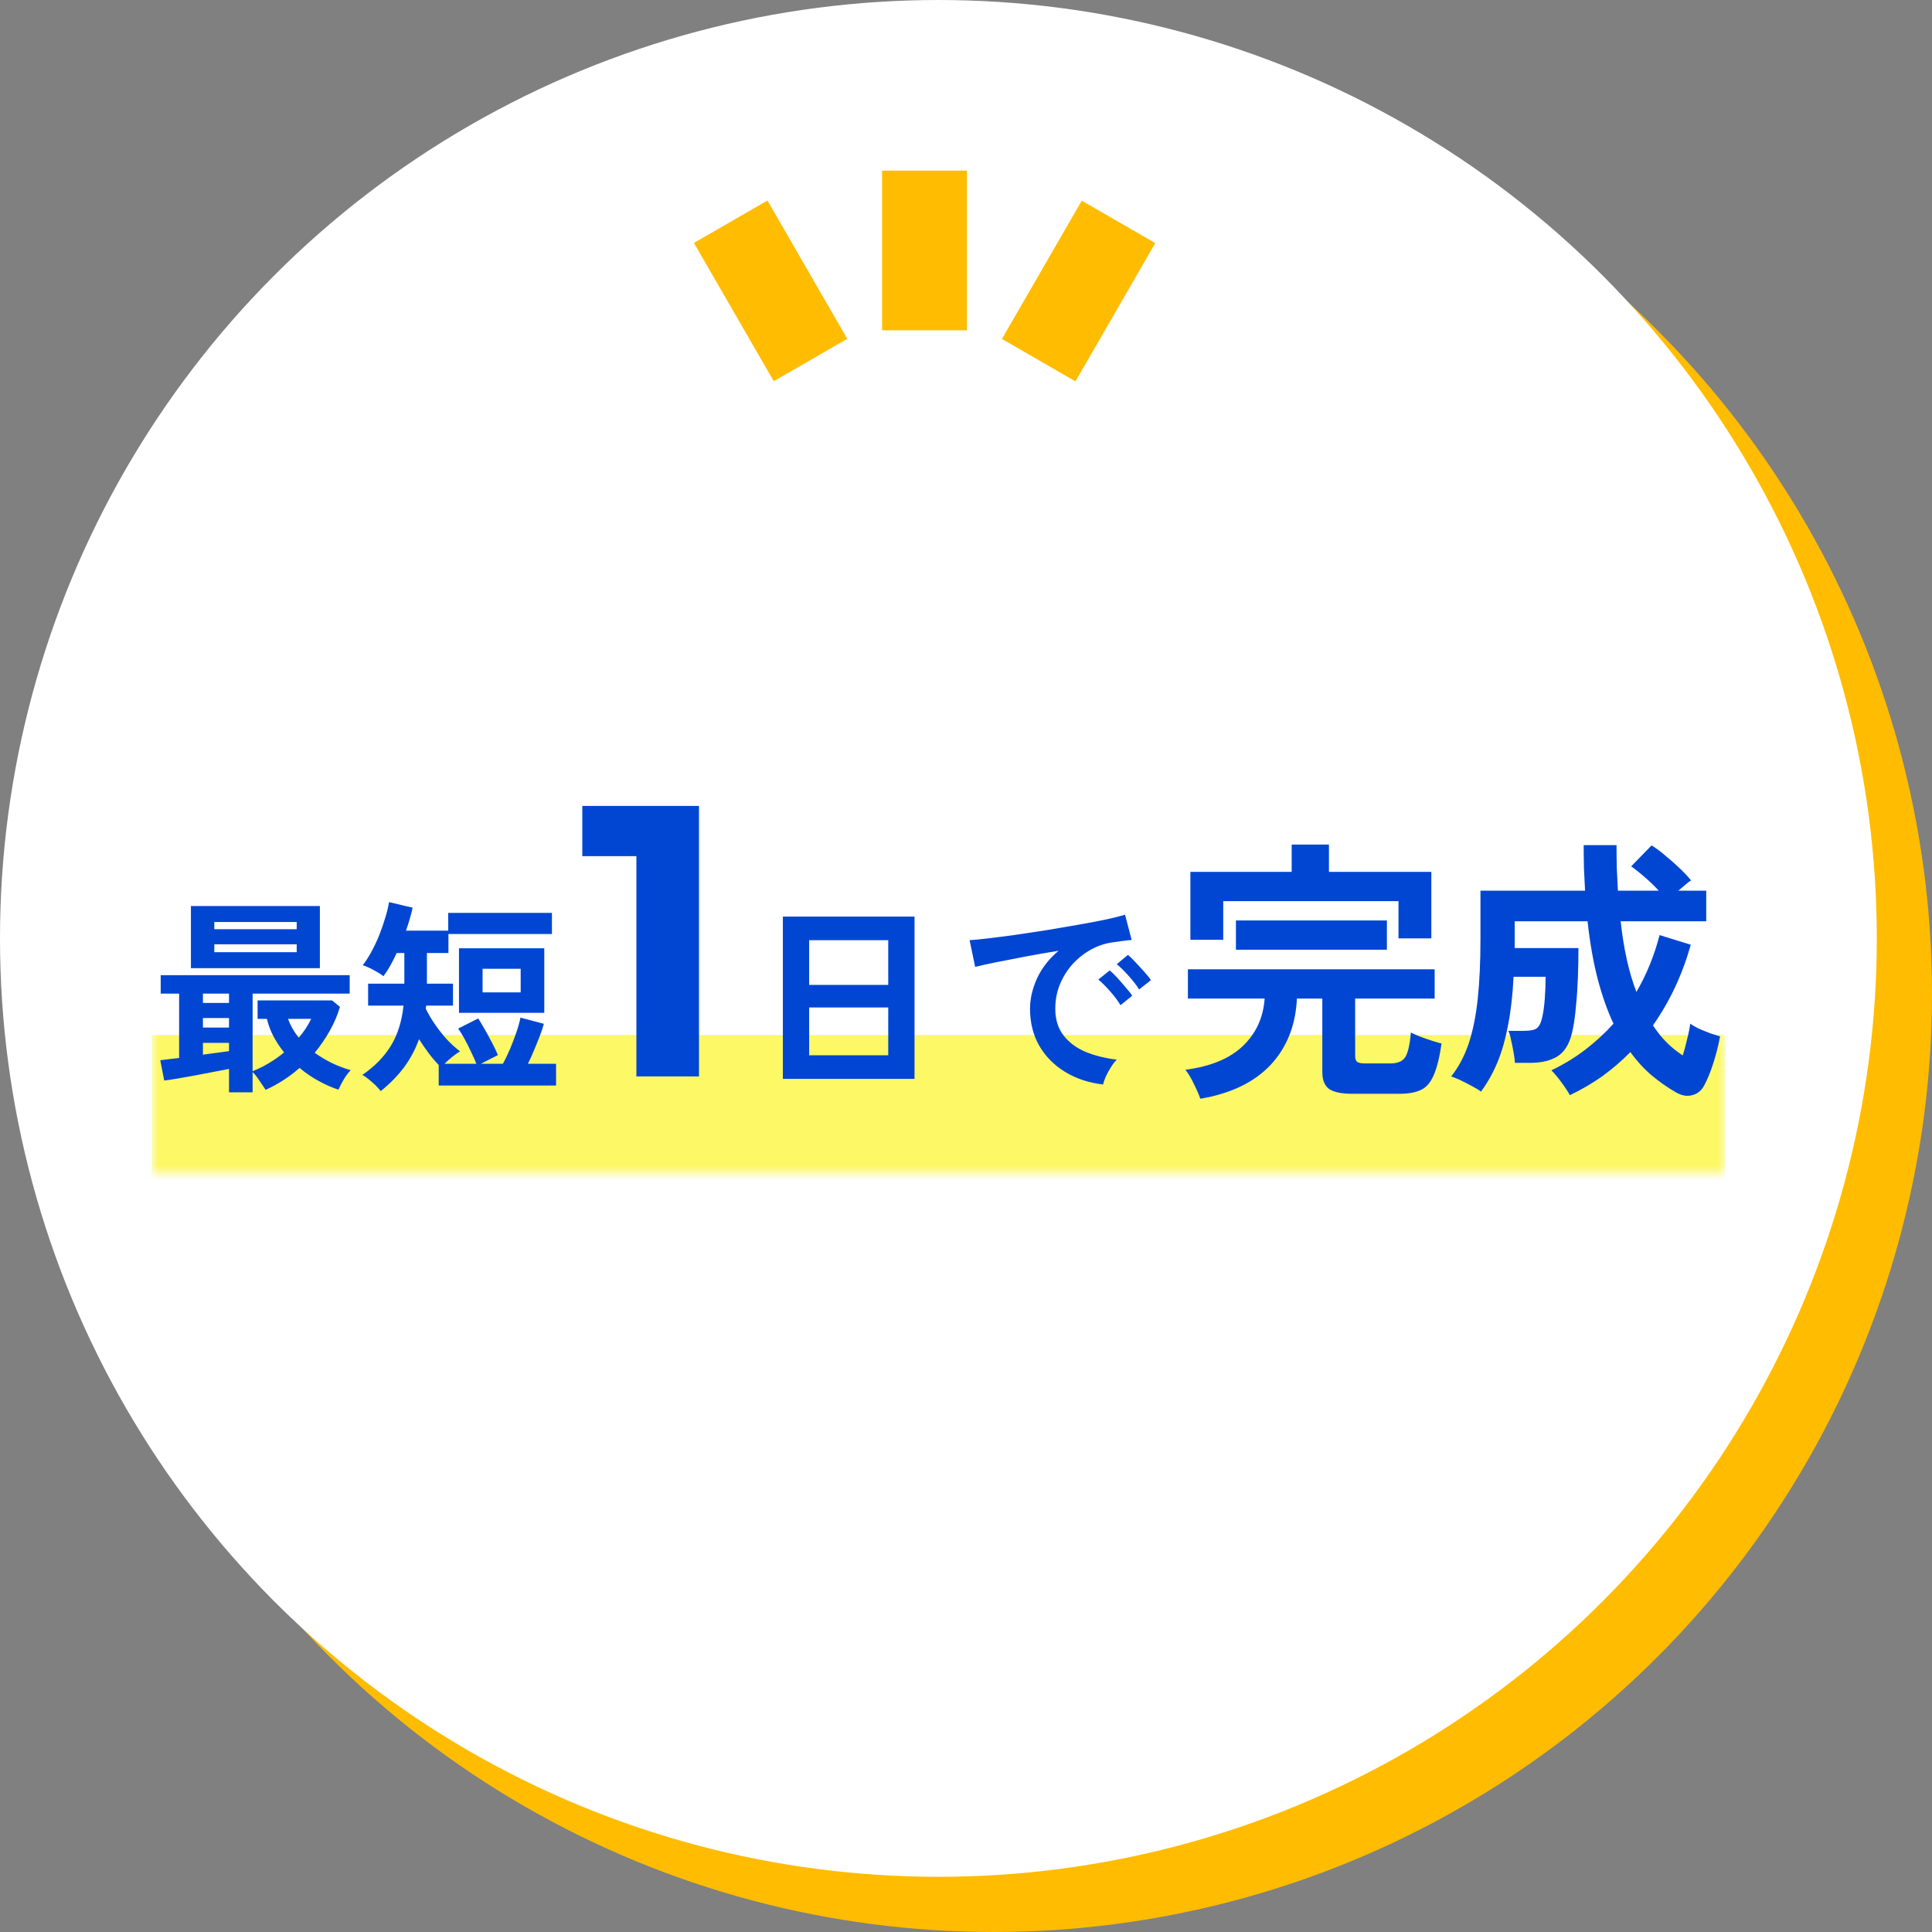
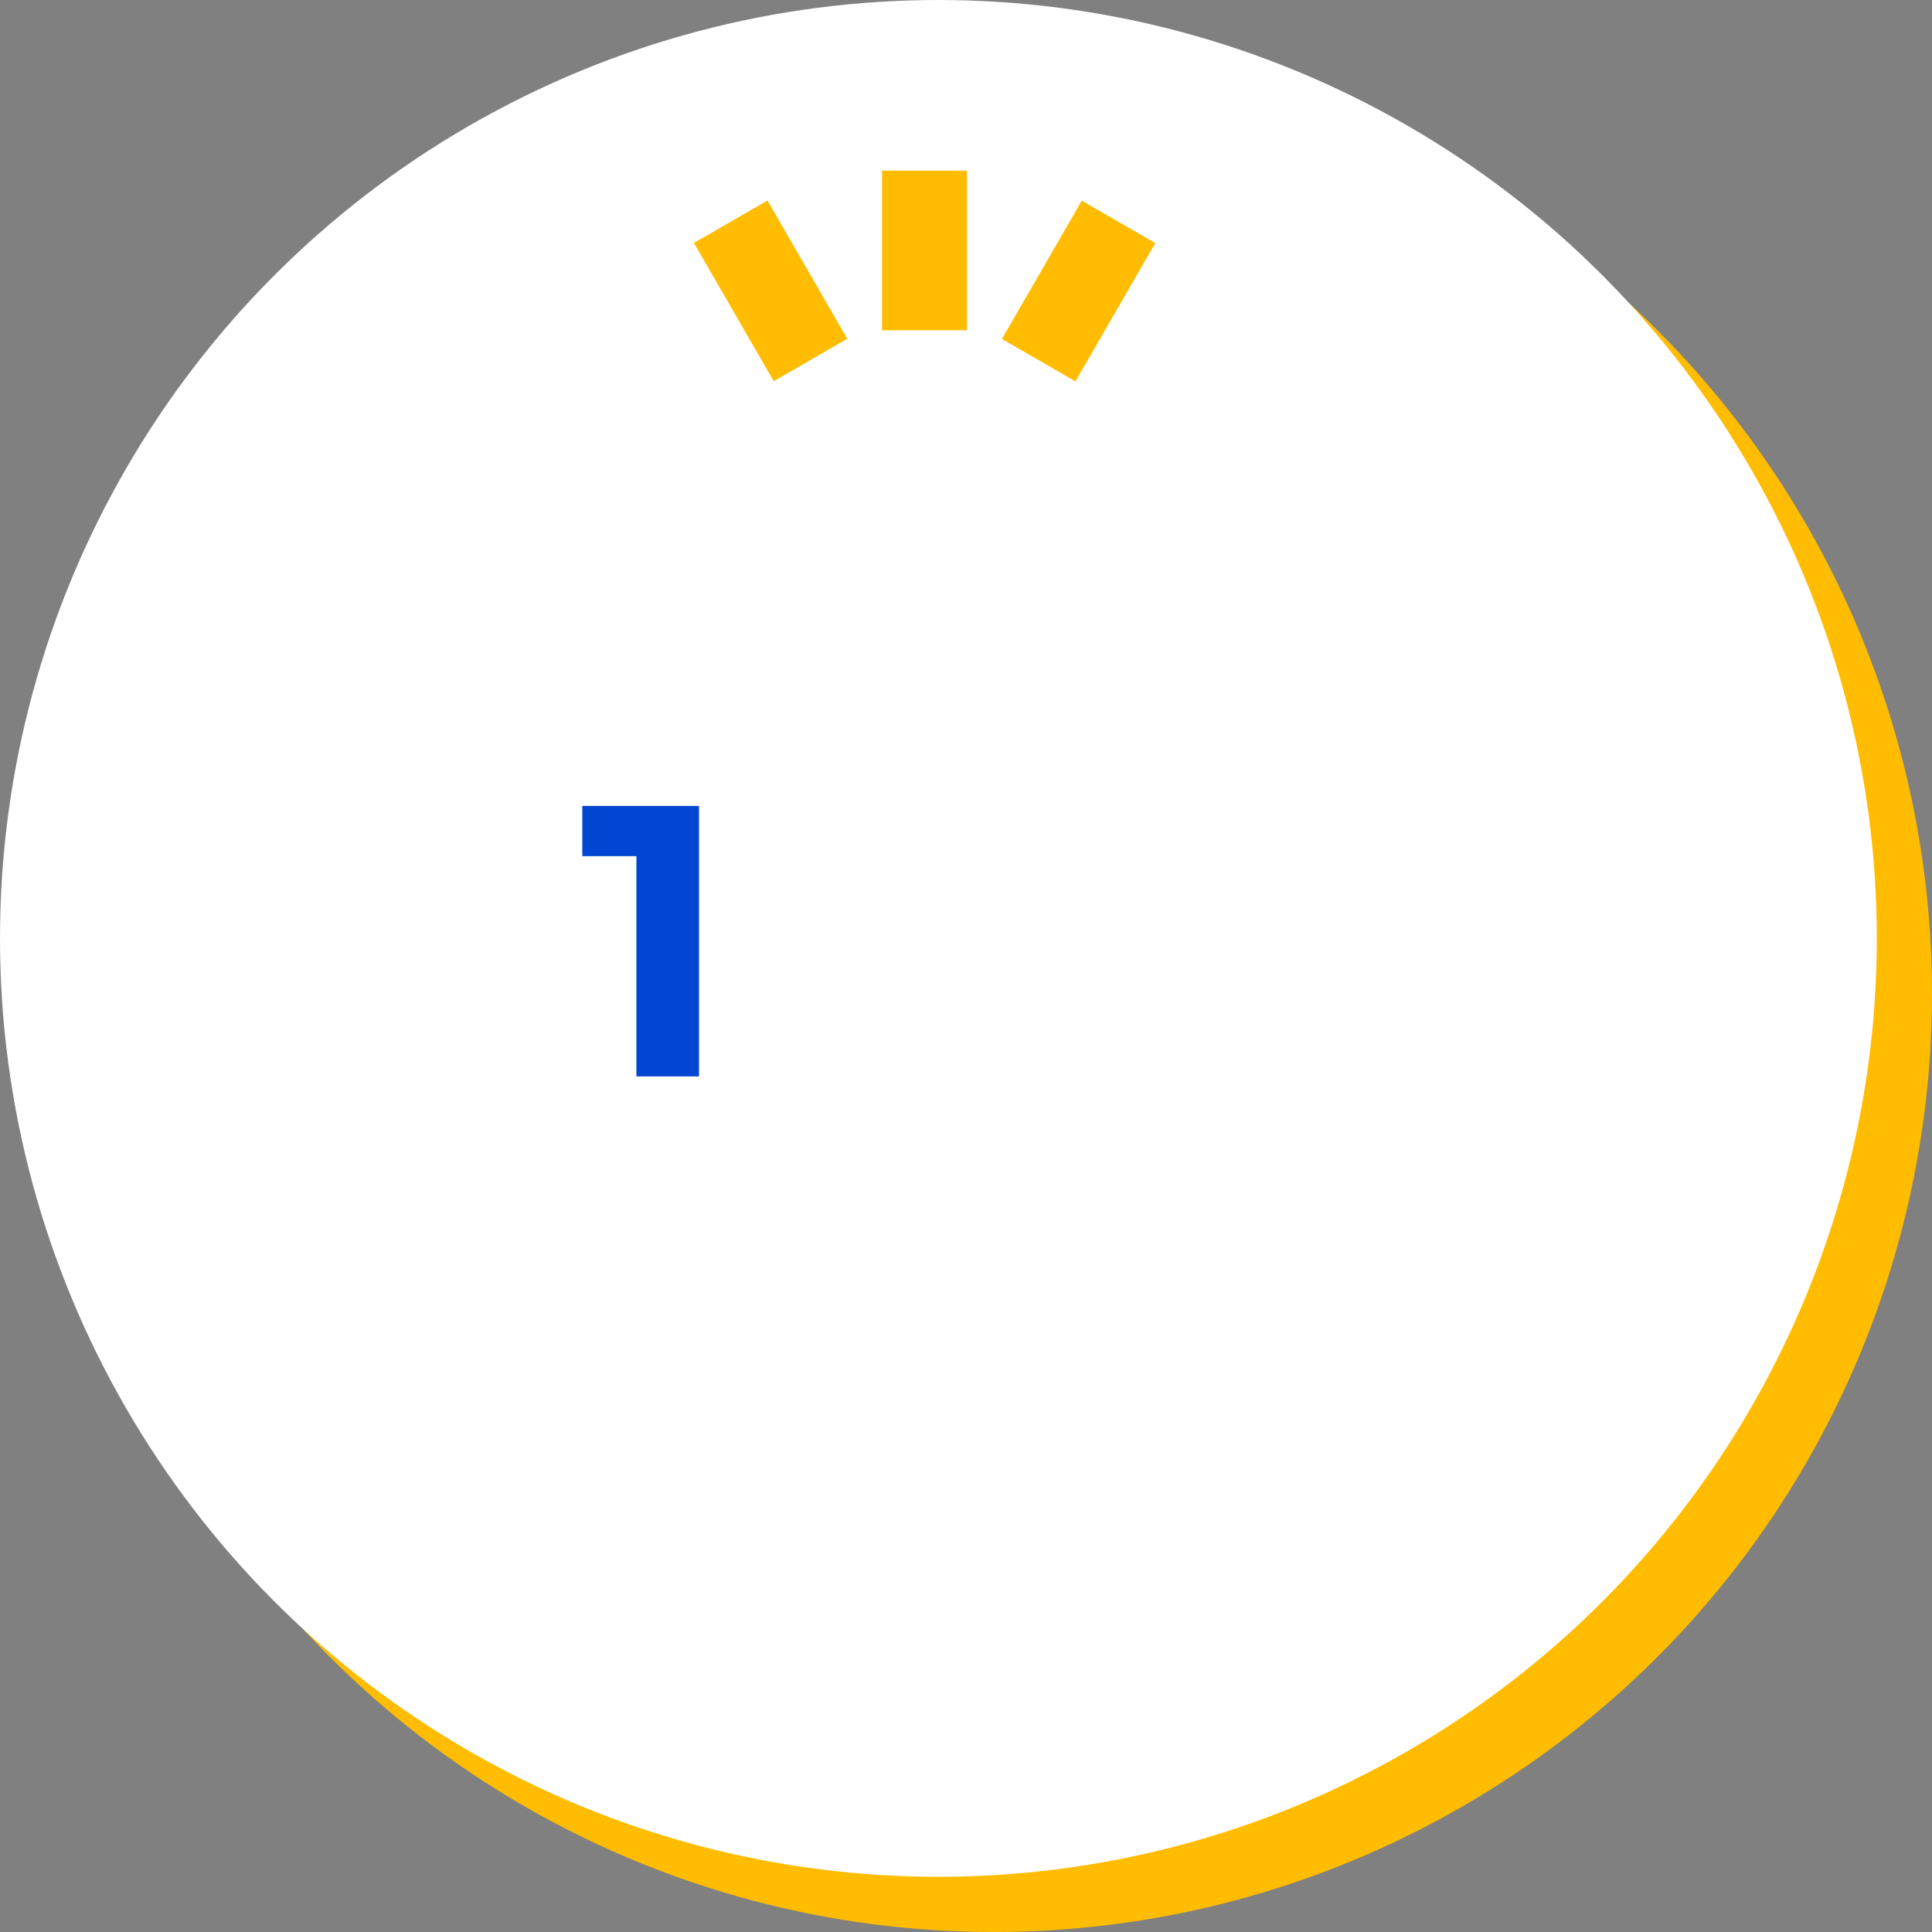
<svg xmlns="http://www.w3.org/2000/svg" width="140" height="140" viewBox="0 0 140 140" fill="none">
  <rect x="0" y="0" width="140" height="140" fill="#808080" stroke="none" />
  <circle cx="72" cy="72" r="68" fill="#FFBC00" />
  <circle cx="68" cy="68" r="68" fill="white" />
  <g clip-path="url(#clip0_7319_82382)">
    <path d="M55.612 14.529L50.285 17.604L56.069 27.624L61.395 24.55L55.612 14.529Z" fill="#FFBC00" />
    <path d="M70.068 12.365H63.918V23.935H70.068V12.365Z" fill="#FFBC00" />
    <path d="M78.389 14.541L72.604 24.561L77.93 27.636L83.715 17.616L78.389 14.541Z" fill="#FFBC00" />
  </g>
  <mask id="path-6-inside-1_7319_82382" fill="white">
    <path d="M11 51H125V85H11V51Z" />
  </mask>
-   <path d="M125 75H11V95H125V75Z" fill="#FCF866" mask="url(#path-6-inside-1_7319_82382)" />
-   <path d="M16.595 79.155V77.46C16.285 77.52 15.915 77.59 15.485 77.67C15.055 77.75 14.615 77.835 14.165 77.925C13.715 78.005 13.29 78.08 12.89 78.15C12.49 78.22 12.16 78.27 11.9 78.3L11.615 76.83C11.785 76.81 11.985 76.785 12.215 76.755C12.455 76.725 12.71 76.695 12.98 76.665V72H11.645V70.665H25.34V72H18.305V77.625C18.725 77.455 19.125 77.255 19.505 77.025C19.895 76.795 20.255 76.54 20.585 76.26C20.305 75.91 20.055 75.535 19.835 75.135C19.615 74.725 19.45 74.29 19.34 73.83H18.665V72.495H24.065L24.635 72.96C24.455 73.57 24.205 74.155 23.885 74.715C23.575 75.265 23.215 75.79 22.805 76.29C23.215 76.58 23.645 76.835 24.095 77.055C24.545 77.265 24.985 77.43 25.415 77.55C25.255 77.71 25.085 77.935 24.905 78.225C24.735 78.525 24.61 78.77 24.53 78.96C24.08 78.82 23.61 78.615 23.12 78.345C22.63 78.085 22.16 77.765 21.71 77.385C20.97 78.035 20.15 78.565 19.25 78.975C19.11 78.775 18.955 78.545 18.785 78.285C18.615 78.025 18.455 77.825 18.305 77.685V79.155H16.595ZM13.835 70.155V65.655H23.18V70.155H13.835ZM15.53 69H21.5V68.43H15.53V69ZM15.53 67.335H21.5V66.81H15.53V67.335ZM14.705 76.425C15.055 76.375 15.39 76.33 15.71 76.29C16.04 76.25 16.335 76.21 16.595 76.17V75.57H14.705V76.425ZM14.705 74.46H16.595V73.77H14.705V74.46ZM14.705 72.675H16.595V72H14.705V72.675ZM21.65 75.195C21.84 74.975 22.01 74.75 22.16 74.52C22.31 74.29 22.44 74.06 22.55 73.83H20.87C21.05 74.32 21.31 74.775 21.65 75.195ZM27.59 79.065C27.5 78.945 27.375 78.805 27.215 78.645C27.055 78.495 26.89 78.35 26.72 78.21C26.55 78.07 26.395 77.965 26.255 77.895C27.145 77.285 27.835 76.58 28.325 75.78C28.815 74.98 29.12 74.01 29.24 72.87H26.675V71.28H29.3V69.06H28.745C28.435 69.74 28.115 70.3 27.785 70.74C27.595 70.59 27.355 70.44 27.065 70.29C26.775 70.13 26.515 70.015 26.285 69.945C26.495 69.675 26.705 69.35 26.915 68.97C27.125 68.58 27.315 68.175 27.485 67.755C27.655 67.325 27.8 66.905 27.92 66.495C28.05 66.075 28.14 65.7 28.19 65.37L29.9 65.775C29.79 66.285 29.63 66.84 29.42 67.44H32.48V66.15H39.995V67.68H32.495V69.06H30.935V71.28H32.825V72.87H30.89C30.88 72.91 30.87 72.95 30.86 72.99C30.86 73.02 30.86 73.06 30.86 73.11C31.04 73.48 31.265 73.86 31.535 74.25C31.805 74.64 32.095 75.005 32.405 75.345C32.725 75.675 33.035 75.955 33.335 76.185C33.165 76.285 32.975 76.42 32.765 76.59C32.555 76.76 32.37 76.925 32.21 77.085H34.52C34.43 76.845 34.305 76.565 34.145 76.245C33.995 75.915 33.835 75.595 33.665 75.285C33.495 74.975 33.34 74.725 33.2 74.535L34.655 73.8C34.775 73.99 34.93 74.25 35.12 74.58C35.31 74.91 35.495 75.25 35.675 75.6C35.855 75.94 35.99 76.225 36.08 76.455L34.85 77.085H36.44C36.61 76.785 36.78 76.435 36.95 76.035C37.12 75.635 37.275 75.23 37.415 74.82C37.555 74.41 37.655 74.05 37.715 73.74L39.41 74.19C39.34 74.45 39.24 74.75 39.11 75.09C38.98 75.43 38.84 75.775 38.69 76.125C38.55 76.465 38.405 76.785 38.255 77.085H40.295V78.66H31.79V77.175C31.54 76.915 31.295 76.625 31.055 76.305C30.815 75.985 30.585 75.65 30.365 75.3C30.095 76.05 29.73 76.735 29.27 77.355C28.81 77.965 28.25 78.535 27.59 79.065ZM33.26 73.395V68.715H39.44V73.395H33.26ZM34.97 71.91H37.73V70.2H34.97V71.91Z" fill="#0046D2" />
  <path d="M46.116 78V60.08L48.076 62.04H42.196V58.4H50.652V78H46.116Z" fill="#0046D2" />
-   <path d="M56.73 78.18V66.42H66.27V78.18H56.73ZM58.635 76.47H64.365V73.005H58.635V76.47ZM58.635 71.37H64.365V68.13H58.635V71.37ZM79.935 78.585C78.895 78.465 77.975 78.16 77.175 77.67C76.375 77.18 75.75 76.545 75.3 75.765C74.86 74.985 74.64 74.095 74.64 73.095C74.64 72.375 74.81 71.64 75.15 70.89C75.5 70.14 76.02 69.475 76.71 68.895C75.91 69.025 75.11 69.165 74.31 69.315C73.52 69.465 72.8 69.605 72.15 69.735C71.51 69.865 71.015 69.975 70.665 70.065L70.26 68.13C70.59 68.11 71.045 68.065 71.625 67.995C72.215 67.925 72.875 67.84 73.605 67.74C74.345 67.63 75.105 67.515 75.885 67.395C76.675 67.265 77.435 67.135 78.165 67.005C78.905 66.875 79.565 66.75 80.145 66.63C80.735 66.5 81.195 66.385 81.525 66.285L82.005 68.115C81.845 68.125 81.65 68.145 81.42 68.175C81.2 68.205 80.95 68.24 80.67 68.28C80.12 68.35 79.595 68.52 79.095 68.79C78.595 69.06 78.145 69.41 77.745 69.84C77.355 70.27 77.045 70.76 76.815 71.31C76.585 71.86 76.47 72.455 76.47 73.095C76.47 73.865 76.665 74.505 77.055 75.015C77.445 75.525 77.975 75.925 78.645 76.215C79.325 76.495 80.085 76.685 80.925 76.785C80.775 76.935 80.63 77.125 80.49 77.355C80.35 77.575 80.23 77.795 80.13 78.015C80.03 78.245 79.965 78.435 79.935 78.585ZM82.545 71.7C82.355 71.39 82.1 71.06 81.78 70.71C81.47 70.36 81.185 70.08 80.925 69.87L81.735 69.195C81.885 69.315 82.065 69.49 82.275 69.72C82.495 69.95 82.71 70.185 82.92 70.425C83.13 70.655 83.29 70.855 83.4 71.025L82.545 71.7ZM81.195 72.84C81.005 72.52 80.755 72.185 80.445 71.835C80.135 71.485 79.85 71.2 79.59 70.98L80.415 70.32C80.565 70.44 80.745 70.615 80.955 70.845C81.165 71.075 81.37 71.31 81.57 71.55C81.78 71.79 81.94 71.99 82.05 72.15L81.195 72.84Z" fill="#0046D2" />
-   <path d="M86.98 79.62C86.887 79.34 86.733 78.987 86.52 78.56C86.32 78.133 86.113 77.787 85.9 77.52C87.727 77.28 89.113 76.707 90.06 75.8C91.02 74.88 91.547 73.733 91.64 72.36H86.08V70.24H103.96V72.36H98.2V76.52C98.2 76.72 98.247 76.86 98.34 76.94C98.433 77.02 98.627 77.06 98.92 77.06H100.76C101.267 77.06 101.62 76.913 101.82 76.62C102.02 76.313 102.16 75.713 102.24 74.82C102.493 74.953 102.847 75.1 103.3 75.26C103.753 75.42 104.14 75.54 104.46 75.62C104.313 76.633 104.12 77.407 103.88 77.94C103.653 78.46 103.347 78.807 102.96 78.98C102.573 79.167 102.053 79.26 101.4 79.26H98C97.2 79.26 96.633 79.14 96.3 78.9C95.98 78.66 95.82 78.253 95.82 77.68V72.36H93.98C93.887 74.307 93.247 75.913 92.06 77.18C90.873 78.433 89.18 79.247 86.98 79.62ZM86.26 68.1V63.18H93.6V61.2H96.3V63.18H103.72V68H101.34V65.3H88.64V68.1H86.26ZM89.56 68.82V66.7H100.5V68.82H89.56ZM113.76 79.36C113.613 79.093 113.407 78.78 113.14 78.42C112.887 78.073 112.647 77.787 112.42 77.56C113.313 77.133 114.133 76.633 114.88 76.06C115.627 75.487 116.307 74.86 116.92 74.18C116.48 73.247 116.1 72.173 115.78 70.96C115.46 69.733 115.213 68.333 115.04 66.76H109.76V68.7H114.38C114.38 69.407 114.367 70.127 114.34 70.86C114.313 71.58 114.267 72.26 114.2 72.9C114.147 73.54 114.073 74.087 113.98 74.54C113.807 75.473 113.467 76.12 112.96 76.48C112.453 76.84 111.747 77.02 110.84 77.02H109.78C109.767 76.807 109.733 76.553 109.68 76.26C109.627 75.953 109.567 75.66 109.5 75.38C109.447 75.087 109.38 74.86 109.3 74.7H110.42C110.913 74.7 111.24 74.627 111.4 74.48C111.56 74.333 111.68 74.073 111.76 73.7C111.84 73.34 111.9 72.9 111.94 72.38C111.98 71.847 112 71.313 112 70.78H109.68C109.613 72.1 109.48 73.267 109.28 74.28C109.093 75.28 108.84 76.173 108.52 76.96C108.2 77.733 107.8 78.447 107.32 79.1C107.16 78.98 106.927 78.84 106.62 78.68C106.327 78.52 106.04 78.373 105.76 78.24C105.48 78.12 105.28 78.04 105.16 78C105.693 77.333 106.113 76.547 106.42 75.64C106.727 74.72 106.947 73.64 107.08 72.4C107.213 71.16 107.28 69.707 107.28 68.04V64.54H114.86C114.833 64.033 114.807 63.507 114.78 62.96C114.767 62.4 114.76 61.827 114.76 61.24H117.14C117.14 61.813 117.147 62.38 117.16 62.94C117.187 63.487 117.213 64.02 117.24 64.54H120.2C119.88 64.193 119.54 63.867 119.18 63.56C118.833 63.253 118.507 62.993 118.2 62.78L119.68 61.26C119.987 61.447 120.327 61.7 120.7 62.02C121.073 62.327 121.427 62.64 121.76 62.96C122.093 63.28 122.353 63.56 122.54 63.8C122.42 63.867 122.28 63.973 122.12 64.12C121.96 64.253 121.793 64.393 121.62 64.54H123.64V66.76H117.44C117.653 68.747 118.033 70.453 118.58 71.88C119.313 70.627 119.873 69.253 120.26 67.76L122.52 68.46C121.907 70.633 120.993 72.58 119.78 74.3C120.367 75.207 121.087 75.933 121.94 76.48C122.06 76.093 122.167 75.693 122.26 75.28C122.367 74.867 122.44 74.5 122.48 74.18C122.627 74.287 122.833 74.407 123.1 74.54C123.38 74.66 123.66 74.773 123.94 74.88C124.22 74.973 124.453 75.047 124.64 75.1C124.533 75.713 124.373 76.353 124.16 77.02C123.947 77.687 123.727 78.227 123.5 78.64C123.3 79.027 123.007 79.267 122.62 79.36C122.247 79.467 121.847 79.393 121.42 79.14C120.82 78.793 120.24 78.387 119.68 77.92C119.133 77.453 118.62 76.893 118.14 76.24C117.527 76.867 116.853 77.447 116.12 77.98C115.387 78.5 114.6 78.96 113.76 79.36Z" fill="#0046D2" />
  <defs>
    <clipPath id="clip0_7319_82382">
      <rect width="34" height="16" fill="white" transform="translate(50 12)" />
    </clipPath>
  </defs>
</svg>